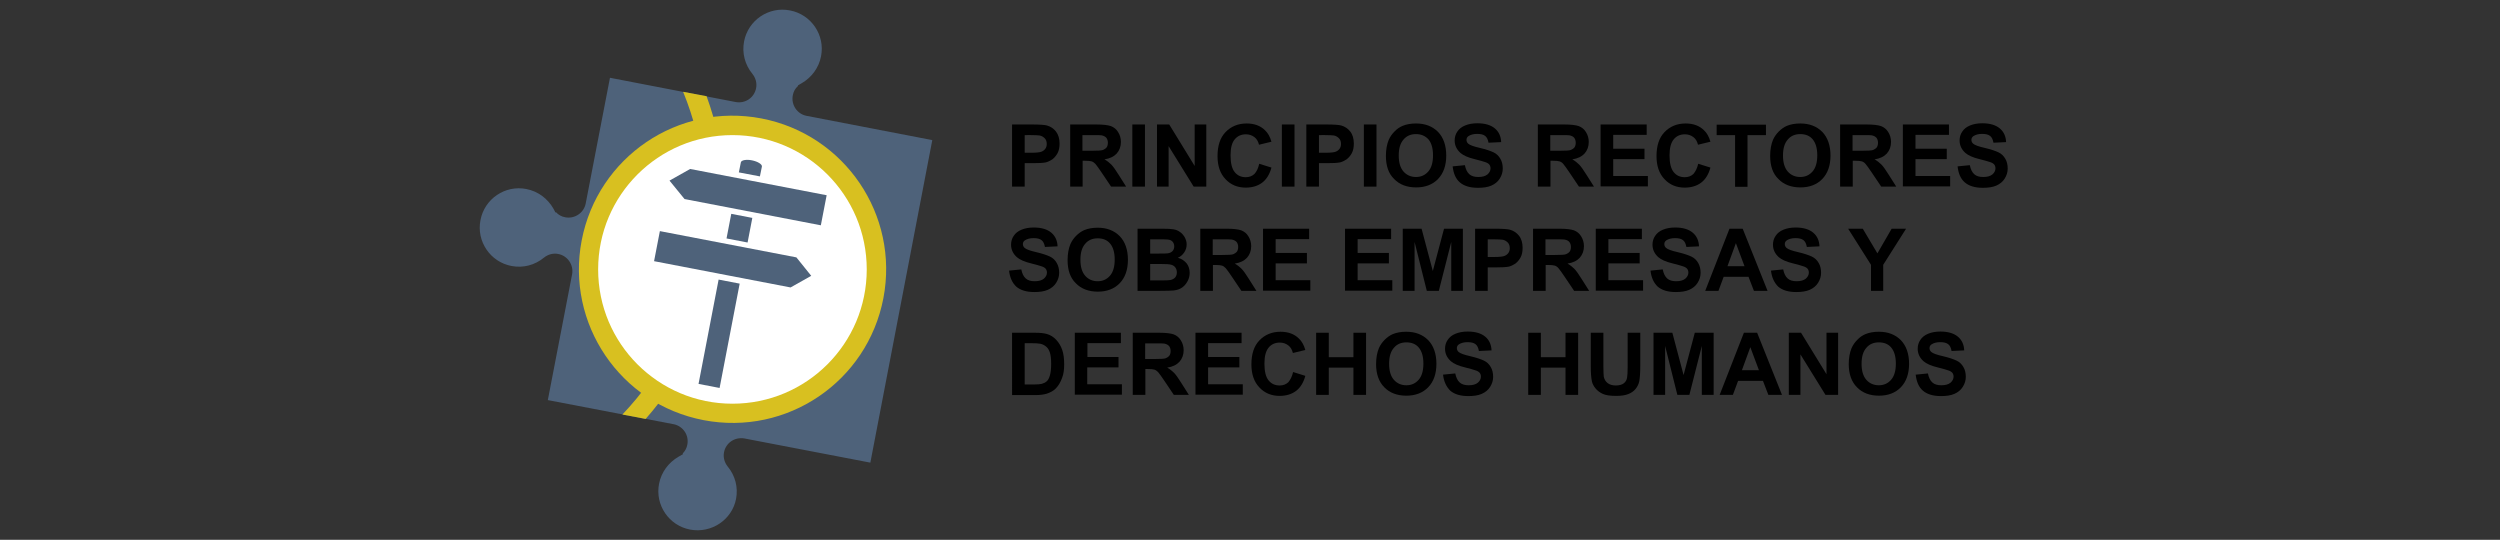
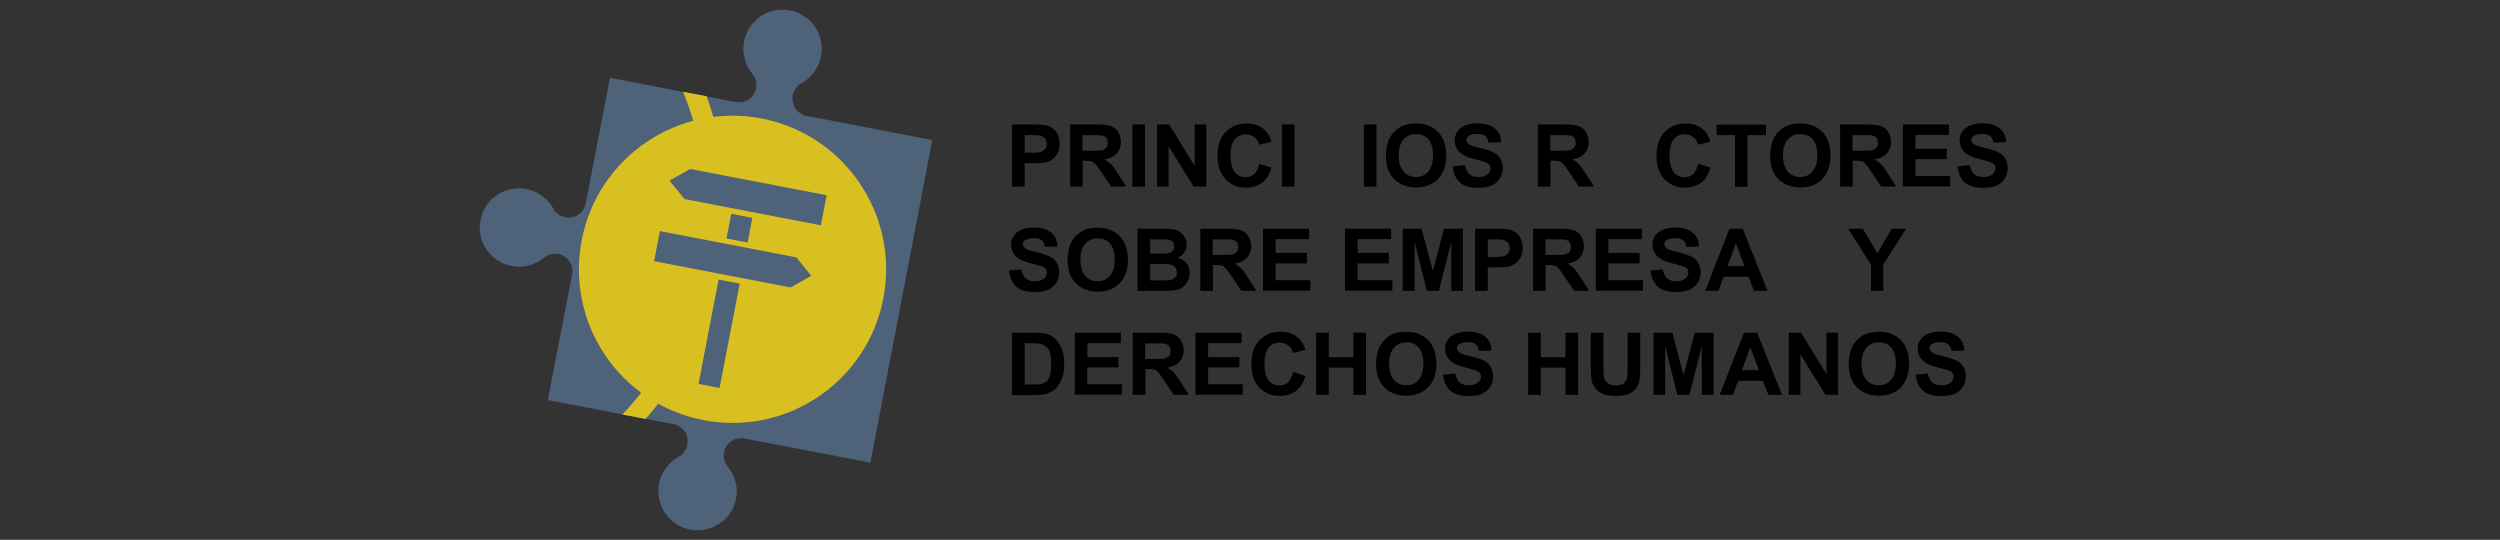
<svg xmlns="http://www.w3.org/2000/svg" version="1.1" id="Capa_1" x="0px" y="0px" viewBox="0 0 1247.2 269.3" style="enable-background:new 0 0 1247.2 269.3;" xml:space="preserve">
  <rect x="0" y="0" width="1247.2" height="269.3" fill="#333333" stroke="none" />
  <style type="text/css">
	.st0{enable-background:new    ;}
	.st1{fill:#4E627A;}
	.st2{fill:#D8C020;}
	.st3{fill:#FFFFFF;}
</style>
  <g>
    <g>
      <g>
        <g class="st0">
          <path d="M504.9,93.1v-31h10c3.8,0,6.3,0.2,7.4,0.5c1.8,0.5,3.3,1.5,4.5,3c1.2,1.6,1.8,3.6,1.8,6c0,1.9-0.3,3.5-1,4.8      c-0.7,1.3-1.6,2.3-2.6,3.1c-1.1,0.7-2.1,1.2-3.2,1.5c-1.5,0.3-3.7,0.4-6.5,0.4h-4.1v11.7H504.9z M511.2,67.4v8.8h3.4      c2.5,0,4.1-0.2,4.9-0.5c0.8-0.3,1.5-0.8,2-1.5c0.5-0.7,0.7-1.5,0.7-2.4c0-1.1-0.3-2.1-1-2.8c-0.7-0.7-1.5-1.2-2.5-1.4      c-0.7-0.1-2.2-0.2-4.5-0.2H511.2z" />
          <path d="M533.9,93.1v-31H547c3.3,0,5.7,0.3,7.2,0.8c1.5,0.6,2.7,1.5,3.6,3c0.9,1.4,1.4,3.1,1.4,4.9c0,2.3-0.7,4.2-2.1,5.8      c-1.4,1.5-3.4,2.5-6.1,2.9c1.4,0.8,2.5,1.7,3.4,2.6c0.9,0.9,2.1,2.6,3.6,5l3.8,6h-7.5l-4.5-6.7c-1.6-2.4-2.7-3.9-3.3-4.6      c-0.6-0.6-1.2-1.1-1.9-1.3s-1.7-0.3-3.2-0.3h-1.3v12.9H533.9z M540.1,75.2h4.6c3,0,4.9-0.1,5.6-0.4c0.7-0.3,1.3-0.7,1.8-1.3      c0.4-0.6,0.6-1.4,0.6-2.3c0-1-0.3-1.9-0.8-2.5c-0.6-0.6-1.3-1-2.4-1.2c-0.5-0.1-2-0.1-4.6-0.1h-4.9V75.2z" />
          <path d="M564.9,93.1v-31h6.3v31H564.9z" />
          <path d="M577.2,93.1v-31h6.1L596,82.8V62.1h5.8v31h-6.3L583,72.9v20.2H577.2z" />
          <path d="M628.2,81.7l6.1,1.9c-0.9,3.4-2.5,5.9-4.6,7.5s-4.9,2.5-8.2,2.5c-4.1,0-7.5-1.4-10.1-4.2c-2.7-2.8-4-6.7-4-11.5      c0-5.2,1.3-9.2,4-12s6.2-4.3,10.5-4.3c3.8,0,6.9,1.1,9.2,3.4c1.4,1.3,2.5,3.2,3.2,5.7l-6.2,1.5c-0.4-1.6-1.1-2.9-2.3-3.8      c-1.2-0.9-2.6-1.4-4.2-1.4c-2.3,0-4.2,0.8-5.6,2.5c-1.4,1.6-2.1,4.3-2.1,8c0,3.9,0.7,6.7,2.1,8.4c1.4,1.7,3.2,2.5,5.5,2.5      c1.7,0,3.1-0.5,4.3-1.6C626.9,85.6,627.7,84,628.2,81.7z" />
          <path d="M639.5,93.1v-31h6.3v31H639.5z" />
-           <path d="M651.7,93.1v-31h10c3.8,0,6.3,0.2,7.4,0.5c1.8,0.5,3.3,1.5,4.5,3s1.8,3.6,1.8,6c0,1.9-0.3,3.5-1,4.8      c-0.7,1.3-1.6,2.3-2.6,3.1c-1.1,0.7-2.1,1.2-3.2,1.5c-1.5,0.3-3.7,0.4-6.5,0.4H658v11.7H651.7z M658,67.4v8.8h3.4      c2.5,0,4.1-0.2,4.9-0.5c0.8-0.3,1.5-0.8,2-1.5c0.5-0.7,0.7-1.5,0.7-2.4c0-1.1-0.3-2.1-1-2.8c-0.7-0.7-1.5-1.2-2.5-1.4      c-0.7-0.1-2.2-0.2-4.5-0.2H658z" />
          <path d="M680.4,93.1v-31h6.3v31H680.4z" />
          <path d="M691.4,77.8c0-3.2,0.5-5.8,1.4-8c0.7-1.6,1.7-3,2.9-4.2c1.2-1.3,2.6-2.2,4-2.8c1.9-0.8,4.2-1.2,6.7-1.2      c4.6,0,8.2,1.4,11,4.2c2.7,2.8,4.1,6.8,4.1,11.8c0,5-1.4,8.9-4.1,11.7s-6.4,4.2-10.9,4.2c-4.6,0-8.3-1.4-11-4.2      C692.7,86.6,691.4,82.7,691.4,77.8z M697.8,77.6c0,3.5,0.8,6.2,2.4,8c1.6,1.8,3.7,2.7,6.2,2.7c2.5,0,4.5-0.9,6.1-2.7      c1.6-1.8,2.4-4.5,2.4-8.1c0-3.6-0.8-6.2-2.3-8c-1.6-1.7-3.6-2.6-6.2-2.6s-4.7,0.9-6.2,2.7C698.6,71.4,697.8,74,697.8,77.6z" />
          <path d="M724.7,83l6.1-0.6c0.4,2,1.1,3.5,2.2,4.5c1.1,1,2.6,1.4,4.5,1.4c2,0,3.5-0.4,4.6-1.3c1-0.9,1.5-1.9,1.5-3      c0-0.7-0.2-1.4-0.6-1.9s-1.2-1-2.3-1.3c-0.7-0.3-2.4-0.7-5-1.4c-3.4-0.8-5.7-1.9-7.1-3.1c-1.9-1.7-2.9-3.8-2.9-6.2      c0-1.6,0.4-3.1,1.3-4.4c0.9-1.4,2.2-2.4,3.9-3.1c1.7-0.7,3.7-1.1,6.1-1.1c3.9,0,6.8,0.9,8.8,2.6c2,1.7,3,4,3.1,6.8l-6.3,0.3      c-0.3-1.6-0.8-2.7-1.7-3.4c-0.9-0.7-2.2-1-4-1c-1.8,0-3.2,0.4-4.3,1.1c-0.7,0.5-1,1.1-1,1.9c0,0.7,0.3,1.4,0.9,1.9      c0.8,0.7,2.7,1.4,5.8,2.1c3,0.7,5.3,1.5,6.8,2.2s2.6,1.8,3.4,3.2c0.8,1.3,1.2,3,1.2,4.9c0,1.8-0.5,3.4-1.5,5      c-1,1.6-2.4,2.7-4.2,3.5c-1.8,0.8-4.1,1.1-6.7,1.1c-3.9,0-6.9-0.9-9-2.7S725.1,86.5,724.7,83z" />
          <path d="M767.2,93.1v-31h13.2c3.3,0,5.7,0.3,7.2,0.8c1.5,0.6,2.7,1.5,3.6,3c0.9,1.4,1.4,3.1,1.4,4.9c0,2.3-0.7,4.2-2.1,5.8      c-1.4,1.5-3.4,2.5-6.1,2.9c1.4,0.8,2.5,1.7,3.4,2.6c0.9,0.9,2.1,2.6,3.6,5l3.8,6h-7.5l-4.5-6.7c-1.6-2.4-2.7-3.9-3.3-4.6      s-1.2-1.1-1.9-1.3s-1.7-0.3-3.2-0.3h-1.3v12.9H767.2z M773.5,75.2h4.6c3,0,4.9-0.1,5.6-0.4c0.7-0.3,1.3-0.7,1.8-1.3      c0.4-0.6,0.6-1.4,0.6-2.3c0-1-0.3-1.9-0.8-2.5s-1.3-1-2.4-1.2c-0.5-0.1-2-0.1-4.6-0.1h-4.9V75.2z" />
-           <path d="M798.5,93.1v-31h23v5.2h-16.7v6.9h15.6v5.2h-15.6v8.4h17.3v5.2H798.5z" />
          <path d="M847.2,81.7l6.1,1.9c-0.9,3.4-2.5,5.9-4.6,7.5s-4.9,2.5-8.2,2.5c-4.1,0-7.5-1.4-10.1-4.2c-2.7-2.8-4-6.7-4-11.5      c0-5.2,1.3-9.2,4-12s6.2-4.3,10.5-4.3c3.8,0,6.9,1.1,9.2,3.4c1.4,1.3,2.5,3.2,3.2,5.7l-6.2,1.5c-0.4-1.6-1.1-2.9-2.3-3.8      c-1.2-0.9-2.6-1.4-4.2-1.4c-2.3,0-4.2,0.8-5.6,2.5s-2.1,4.3-2.1,8c0,3.9,0.7,6.7,2.1,8.4c1.4,1.7,3.2,2.5,5.5,2.5      c1.7,0,3.1-0.5,4.3-1.6C845.8,85.6,846.7,84,847.2,81.7z" />
          <path d="M865.6,93.1V67.4h-9.2v-5.2h24.6v5.2h-9.2v25.8H865.6z" />
          <path d="M883.1,77.8c0-3.2,0.5-5.8,1.4-8c0.7-1.6,1.7-3,2.9-4.2s2.6-2.2,4-2.8c1.9-0.8,4.2-1.2,6.7-1.2c4.6,0,8.2,1.4,11,4.2      c2.7,2.8,4.1,6.8,4.1,11.8c0,5-1.4,8.9-4.1,11.7s-6.4,4.2-10.9,4.2c-4.6,0-8.3-1.4-11-4.2C884.4,86.6,883.1,82.7,883.1,77.8z       M889.5,77.6c0,3.5,0.8,6.2,2.4,8c1.6,1.8,3.7,2.7,6.2,2.7c2.5,0,4.5-0.9,6.1-2.7c1.6-1.8,2.4-4.5,2.4-8.1c0-3.6-0.8-6.2-2.3-8      s-3.6-2.6-6.2-2.6c-2.6,0-4.7,0.9-6.2,2.7C890.3,71.4,889.5,74,889.5,77.6z" />
          <path d="M918,93.1v-31h13.2c3.3,0,5.7,0.3,7.2,0.8c1.5,0.6,2.7,1.5,3.6,3c0.9,1.4,1.4,3.1,1.4,4.9c0,2.3-0.7,4.2-2.1,5.8      c-1.4,1.5-3.4,2.5-6.1,2.9c1.4,0.8,2.5,1.7,3.4,2.6c0.9,0.9,2.1,2.6,3.6,5l3.8,6h-7.5l-4.5-6.7c-1.6-2.4-2.7-3.9-3.3-4.6      s-1.2-1.1-1.9-1.3c-0.7-0.2-1.7-0.3-3.2-0.3h-1.3v12.9H918z M924.3,75.2h4.6c3,0,4.9-0.1,5.6-0.4c0.7-0.3,1.3-0.7,1.8-1.3      c0.4-0.6,0.6-1.4,0.6-2.3c0-1-0.3-1.9-0.8-2.5c-0.6-0.6-1.3-1-2.4-1.2c-0.5-0.1-2-0.1-4.6-0.1h-4.9V75.2z" />
          <path d="M949.3,93.1v-31h23v5.2h-16.7v6.9h15.6v5.2h-15.6v8.4h17.3v5.2H949.3z" />
          <path d="M976.6,83l6.1-0.6c0.4,2,1.1,3.5,2.2,4.5c1.1,1,2.6,1.4,4.5,1.4c2,0,3.5-0.4,4.6-1.3c1-0.9,1.5-1.9,1.5-3      c0-0.7-0.2-1.4-0.6-1.9s-1.2-1-2.3-1.3c-0.7-0.3-2.4-0.7-5-1.4c-3.4-0.8-5.7-1.9-7.1-3.1c-1.9-1.7-2.9-3.8-2.9-6.2      c0-1.6,0.4-3.1,1.3-4.4c0.9-1.4,2.2-2.4,3.9-3.1s3.7-1.1,6.1-1.1c3.9,0,6.8,0.9,8.8,2.6c2,1.7,3,4,3.1,6.8l-6.3,0.3      c-0.3-1.6-0.8-2.7-1.7-3.4c-0.9-0.7-2.2-1-4-1c-1.8,0-3.2,0.4-4.3,1.1c-0.7,0.5-1,1.1-1,1.9c0,0.7,0.3,1.4,0.9,1.9      c0.8,0.7,2.7,1.4,5.8,2.1c3,0.7,5.3,1.5,6.8,2.2s2.6,1.8,3.4,3.2c0.8,1.3,1.2,3,1.2,4.9c0,1.8-0.5,3.4-1.5,5      c-1,1.6-2.4,2.7-4.2,3.5c-1.8,0.8-4.1,1.1-6.7,1.1c-3.9,0-6.9-0.9-9-2.7S977,86.5,976.6,83z" />
        </g>
        <g class="st0">
          <path d="M503.4,135l6.1-0.6c0.4,2,1.1,3.5,2.2,4.5c1.1,1,2.6,1.4,4.5,1.4c2,0,3.5-0.4,4.6-1.3c1-0.9,1.5-1.9,1.5-3      c0-0.7-0.2-1.4-0.6-1.9c-0.4-0.5-1.2-1-2.3-1.3c-0.7-0.3-2.4-0.7-5-1.4c-3.4-0.8-5.7-1.9-7.1-3.1c-1.9-1.7-2.9-3.8-2.9-6.2      c0-1.6,0.4-3.1,1.3-4.4c0.9-1.4,2.2-2.4,3.9-3.1s3.7-1.1,6.1-1.1c3.9,0,6.8,0.9,8.8,2.6c2,1.7,3,4,3.1,6.8l-6.3,0.3      c-0.3-1.6-0.8-2.7-1.7-3.4c-0.9-0.7-2.2-1-4-1c-1.8,0-3.2,0.4-4.3,1.1c-0.7,0.5-1,1.1-1,1.9c0,0.7,0.3,1.4,0.9,1.9      c0.8,0.7,2.7,1.4,5.8,2.1c3,0.7,5.3,1.5,6.8,2.2s2.6,1.8,3.4,3.2s1.2,3,1.2,4.9c0,1.8-0.5,3.4-1.5,5c-1,1.6-2.4,2.7-4.2,3.5      c-1.8,0.8-4.1,1.1-6.7,1.1c-3.9,0-6.9-0.9-9-2.7C505,141.1,503.8,138.5,503.4,135z" />
          <path d="M532.6,129.8c0-3.2,0.5-5.8,1.4-8c0.7-1.6,1.7-3,2.9-4.2s2.6-2.2,4-2.8c1.9-0.8,4.2-1.2,6.7-1.2c4.6,0,8.2,1.4,11,4.2      c2.7,2.8,4.1,6.8,4.1,11.8c0,5-1.4,8.9-4.1,11.7c-2.7,2.8-6.4,4.2-10.9,4.2c-4.6,0-8.3-1.4-11-4.2      C533.9,138.6,532.6,134.7,532.6,129.8z M539,129.6c0,3.5,0.8,6.2,2.4,8c1.6,1.8,3.7,2.7,6.2,2.7c2.5,0,4.5-0.9,6.1-2.7      c1.6-1.8,2.4-4.5,2.4-8.1c0-3.6-0.8-6.2-2.3-8s-3.6-2.6-6.2-2.6c-2.6,0-4.7,0.9-6.2,2.7C539.8,123.4,539,126,539,129.6z" />
          <path d="M567.5,114.1h12.4c2.5,0,4.3,0.1,5.5,0.3c1.2,0.2,2.3,0.6,3.2,1.3c1,0.6,1.7,1.5,2.4,2.6c0.6,1.1,1,2.3,1,3.6      c0,1.5-0.4,2.8-1.2,4c-0.8,1.2-1.8,2.1-3.2,2.7c1.9,0.5,3.3,1.5,4.4,2.8c1,1.3,1.5,2.9,1.5,4.7c0,1.4-0.3,2.8-1,4.1      c-0.7,1.3-1.6,2.4-2.7,3.2c-1.1,0.8-2.5,1.3-4.2,1.5c-1,0.1-3.6,0.2-7.5,0.2h-10.6V114.1z M573.8,119.3v7.2h4.1      c2.4,0,4,0,4.5-0.1c1.1-0.1,1.9-0.5,2.5-1.1s0.9-1.4,0.9-2.4c0-1-0.3-1.7-0.8-2.3c-0.5-0.6-1.3-1-2.4-1.1      c-0.6-0.1-2.4-0.1-5.3-0.1H573.8z M573.8,131.6v8.3h5.8c2.3,0,3.7-0.1,4.3-0.2c0.9-0.2,1.7-0.6,2.3-1.2c0.6-0.7,0.9-1.5,0.9-2.6      c0-0.9-0.2-1.7-0.7-2.4s-1.1-1.1-2-1.4c-0.9-0.3-2.7-0.4-5.6-0.4H573.8z" />
          <path d="M598.8,145.1v-31H612c3.3,0,5.7,0.3,7.2,0.8c1.5,0.6,2.7,1.5,3.6,3c0.9,1.4,1.4,3.1,1.4,4.9c0,2.3-0.7,4.2-2.1,5.8      c-1.4,1.5-3.4,2.5-6.1,2.9c1.4,0.8,2.5,1.7,3.4,2.6c0.9,0.9,2.1,2.6,3.6,5l3.8,6h-7.5l-4.5-6.7c-1.6-2.4-2.7-3.9-3.3-4.6      c-0.6-0.6-1.2-1.1-1.9-1.3s-1.7-0.3-3.2-0.3h-1.3v12.9H598.8z M605.1,127.2h4.6c3,0,4.9-0.1,5.6-0.4c0.7-0.3,1.3-0.7,1.8-1.3      c0.4-0.6,0.6-1.4,0.6-2.3c0-1-0.3-1.9-0.8-2.5c-0.6-0.6-1.3-1-2.4-1.2c-0.5-0.1-2-0.1-4.6-0.1h-4.9V127.2z" />
          <path d="M630.1,145.1v-31h23v5.2h-16.7v6.9h15.6v5.2h-15.6v8.4h17.3v5.2H630.1z" />
          <path d="M671,145.1v-31h23v5.2h-16.7v6.9h15.6v5.2h-15.6v8.4h17.3v5.2H671z" />
          <path d="M699.8,145.1v-31h9.4l5.6,21.1l5.6-21.1h9.4v31h-5.8v-24.4l-6.2,24.4h-6l-6.1-24.4v24.4H699.8z" />
          <path d="M735.9,145.1v-31h10c3.8,0,6.3,0.2,7.4,0.5c1.8,0.5,3.3,1.5,4.5,3s1.8,3.6,1.8,6c0,1.9-0.3,3.5-1,4.8      c-0.7,1.3-1.6,2.3-2.6,3.1c-1.1,0.7-2.1,1.2-3.2,1.5c-1.5,0.3-3.7,0.4-6.5,0.4h-4.1v11.7H735.9z M742.2,119.4v8.8h3.4      c2.5,0,4.1-0.2,4.9-0.5c0.8-0.3,1.5-0.8,2-1.5c0.5-0.7,0.7-1.5,0.7-2.4c0-1.1-0.3-2.1-1-2.8c-0.7-0.7-1.5-1.2-2.5-1.4      c-0.7-0.1-2.2-0.2-4.5-0.2H742.2z" />
          <path d="M764.8,145.1v-31H778c3.3,0,5.7,0.3,7.2,0.8c1.5,0.6,2.7,1.5,3.6,3c0.9,1.4,1.4,3.1,1.4,4.9c0,2.3-0.7,4.2-2.1,5.8      c-1.4,1.5-3.4,2.5-6.1,2.9c1.4,0.8,2.5,1.7,3.4,2.6c0.9,0.9,2.1,2.6,3.6,5l3.8,6h-7.5l-4.5-6.7c-1.6-2.4-2.7-3.9-3.3-4.6      s-1.2-1.1-1.9-1.3c-0.7-0.2-1.7-0.3-3.2-0.3h-1.3v12.9H764.8z M771.1,127.2h4.6c3,0,4.9-0.1,5.6-0.4c0.7-0.3,1.3-0.7,1.8-1.3      c0.4-0.6,0.6-1.4,0.6-2.3c0-1-0.3-1.9-0.8-2.5s-1.3-1-2.4-1.2c-0.5-0.1-2-0.1-4.6-0.1h-4.9V127.2z" />
          <path d="M796.1,145.1v-31h23v5.2h-16.7v6.9h15.6v5.2h-15.6v8.4h17.3v5.2H796.1z" />
          <path d="M823.4,135l6.1-0.6c0.4,2,1.1,3.5,2.2,4.5c1.1,1,2.6,1.4,4.5,1.4c2,0,3.5-0.4,4.6-1.3c1-0.9,1.5-1.9,1.5-3      c0-0.7-0.2-1.4-0.6-1.9c-0.4-0.5-1.2-1-2.3-1.3c-0.7-0.3-2.4-0.7-5-1.4c-3.4-0.8-5.7-1.9-7.1-3.1c-1.9-1.7-2.9-3.8-2.9-6.2      c0-1.6,0.4-3.1,1.3-4.4c0.9-1.4,2.2-2.4,3.9-3.1s3.7-1.1,6.1-1.1c3.9,0,6.8,0.9,8.8,2.6c2,1.7,3,4,3.1,6.8l-6.3,0.3      c-0.3-1.6-0.8-2.7-1.7-3.4c-0.9-0.7-2.2-1-4-1c-1.8,0-3.2,0.4-4.3,1.1c-0.7,0.5-1,1.1-1,1.9c0,0.7,0.3,1.4,0.9,1.9      c0.8,0.7,2.7,1.4,5.8,2.1c3,0.7,5.3,1.5,6.8,2.2s2.6,1.8,3.4,3.2s1.2,3,1.2,4.9c0,1.8-0.5,3.4-1.5,5c-1,1.6-2.4,2.7-4.2,3.5      s-4.1,1.1-6.7,1.1c-3.9,0-6.9-0.9-9-2.7C825,141.1,823.8,138.5,823.4,135z" />
          <path d="M881.8,145.1H875l-2.7-7h-12.4l-2.6,7h-6.6l12.1-31h6.6L881.8,145.1z M870.3,132.8l-4.3-11.5l-4.2,11.5H870.3z" />
-           <path d="M883.5,135l6.1-0.6c0.4,2,1.1,3.5,2.2,4.5c1.1,1,2.6,1.4,4.5,1.4c2,0,3.5-0.4,4.6-1.3c1-0.9,1.5-1.9,1.5-3      c0-0.7-0.2-1.4-0.6-1.9s-1.2-1-2.3-1.3c-0.7-0.3-2.4-0.7-5-1.4c-3.4-0.8-5.7-1.9-7.1-3.1c-1.9-1.7-2.9-3.8-2.9-6.2      c0-1.6,0.4-3.1,1.3-4.4c0.9-1.4,2.2-2.4,3.9-3.1s3.7-1.1,6.1-1.1c3.9,0,6.8,0.9,8.8,2.6c2,1.7,3,4,3.1,6.8l-6.3,0.3      c-0.3-1.6-0.8-2.7-1.7-3.4c-0.9-0.7-2.2-1-4-1c-1.8,0-3.2,0.4-4.3,1.1c-0.7,0.5-1,1.1-1,1.9c0,0.7,0.3,1.4,0.9,1.9      c0.8,0.7,2.7,1.4,5.8,2.1c3,0.7,5.3,1.5,6.8,2.2s2.6,1.8,3.4,3.2c0.8,1.3,1.2,3,1.2,4.9c0,1.8-0.5,3.4-1.5,5      c-1,1.6-2.4,2.7-4.2,3.5c-1.8,0.8-4.1,1.1-6.7,1.1c-3.9,0-6.9-0.9-9-2.7C885.2,141.1,883.9,138.5,883.5,135z" />
          <path d="M933.4,145.1v-13l-11.4-18h7.3l7.3,12.3l7.1-12.3h7.2l-11.4,18v13H933.4z" />
        </g>
        <g class="st0">
          <path d="M504.9,166h11.4c2.6,0,4.5,0.2,5.9,0.6c1.8,0.5,3.4,1.5,4.7,2.9c1.3,1.4,2.3,3,3,5s1,4.4,1,7.3c0,2.6-0.3,4.8-1,6.6      c-0.8,2.3-1.9,4.1-3.3,5.5c-1.1,1.1-2.6,1.9-4.4,2.5c-1.4,0.4-3.2,0.7-5.5,0.7h-11.8V166z M511.2,171.3v20.5h4.7      c1.7,0,3-0.1,3.8-0.3c1-0.3,1.9-0.7,2.5-1.3c0.7-0.6,1.2-1.6,1.6-3c0.4-1.4,0.6-3.3,0.6-5.7s-0.2-4.2-0.6-5.5      c-0.4-1.3-1-2.3-1.8-3s-1.7-1.2-2.9-1.5c-0.9-0.2-2.6-0.3-5.1-0.3H511.2z" />
          <path d="M536.2,197v-31h23v5.2h-16.7v6.9H558v5.2h-15.6v8.4h17.3v5.2H536.2z" />
          <path d="M565.1,197v-31h13.2c3.3,0,5.7,0.3,7.2,0.8c1.5,0.6,2.7,1.5,3.6,3c0.9,1.4,1.4,3.1,1.4,4.9c0,2.3-0.7,4.2-2.1,5.8      c-1.4,1.5-3.4,2.5-6.1,2.9c1.4,0.8,2.5,1.7,3.4,2.6c0.9,0.9,2.1,2.6,3.6,5l3.8,6h-7.5l-4.5-6.7c-1.6-2.4-2.7-3.9-3.3-4.6      c-0.6-0.6-1.2-1.1-1.9-1.3s-1.7-0.3-3.2-0.3h-1.3V197H565.1z M571.4,179.1h4.6c3,0,4.9-0.1,5.6-0.4c0.7-0.3,1.3-0.7,1.8-1.3      c0.4-0.6,0.6-1.4,0.6-2.3c0-1-0.3-1.9-0.8-2.5c-0.6-0.6-1.3-1-2.4-1.2c-0.5-0.1-2-0.1-4.6-0.1h-4.9V179.1z" />
          <path d="M596.4,197v-31h23v5.2h-16.7v6.9h15.6v5.2h-15.6v8.4H620v5.2H596.4z" />
          <path d="M645.1,185.6l6.1,1.9c-0.9,3.4-2.5,5.9-4.6,7.5s-4.9,2.5-8.2,2.5c-4.1,0-7.5-1.4-10.1-4.2c-2.7-2.8-4-6.7-4-11.5      c0-5.2,1.3-9.2,4-12s6.2-4.3,10.5-4.3c3.8,0,6.9,1.1,9.2,3.4c1.4,1.3,2.5,3.2,3.2,5.7l-6.2,1.5c-0.4-1.6-1.1-2.9-2.3-3.8      c-1.2-0.9-2.6-1.4-4.2-1.4c-2.3,0-4.2,0.8-5.6,2.5s-2.1,4.3-2.1,8c0,3.9,0.7,6.7,2.1,8.4c1.4,1.7,3.2,2.5,5.5,2.5      c1.7,0,3.1-0.5,4.3-1.6C643.7,189.5,644.6,187.9,645.1,185.6z" />
          <path d="M656.6,197v-31h6.3v12.2h12.3V166h6.3v31h-6.3v-13.6h-12.3V197H656.6z" />
          <path d="M686.5,181.7c0-3.2,0.5-5.8,1.4-8c0.7-1.6,1.7-3,2.9-4.2s2.6-2.2,4-2.8c1.9-0.8,4.2-1.2,6.7-1.2c4.6,0,8.2,1.4,11,4.2      c2.7,2.8,4.1,6.8,4.1,11.8c0,5-1.4,8.9-4.1,11.7c-2.7,2.8-6.4,4.2-10.9,4.2c-4.6,0-8.3-1.4-11-4.2      C687.9,190.5,686.5,186.6,686.5,181.7z M693,181.5c0,3.5,0.8,6.2,2.4,8c1.6,1.8,3.7,2.7,6.2,2.7c2.5,0,4.5-0.9,6.1-2.7      c1.6-1.8,2.4-4.5,2.4-8.1c0-3.6-0.8-6.2-2.3-8s-3.6-2.6-6.2-2.6c-2.6,0-4.7,0.9-6.2,2.7C693.8,175.3,693,177.9,693,181.5z" />
          <path d="M719.9,186.9l6.1-0.6c0.4,2,1.1,3.5,2.2,4.5c1.1,1,2.6,1.4,4.5,1.4c2,0,3.5-0.4,4.6-1.3c1-0.9,1.5-1.9,1.5-3      c0-0.7-0.2-1.4-0.6-1.9c-0.4-0.5-1.2-1-2.3-1.3c-0.7-0.3-2.4-0.7-5-1.4c-3.4-0.8-5.7-1.9-7.1-3.1c-1.9-1.7-2.9-3.8-2.9-6.2      c0-1.6,0.4-3.1,1.3-4.4c0.9-1.4,2.2-2.4,3.9-3.1c1.7-0.7,3.7-1.1,6.1-1.1c3.9,0,6.8,0.9,8.8,2.6c2,1.7,3,4,3.1,6.8l-6.3,0.3      c-0.3-1.6-0.8-2.7-1.7-3.4c-0.9-0.7-2.2-1-4-1c-1.8,0-3.2,0.4-4.3,1.1c-0.7,0.5-1,1.1-1,1.9c0,0.7,0.3,1.4,0.9,1.9      c0.8,0.7,2.7,1.4,5.8,2.1c3,0.7,5.3,1.5,6.8,2.2s2.6,1.8,3.4,3.2c0.8,1.3,1.2,3,1.2,4.9c0,1.8-0.5,3.4-1.5,5      c-1,1.6-2.4,2.7-4.2,3.5s-4.1,1.1-6.7,1.1c-3.9,0-6.9-0.9-9-2.7C721.6,193,720.3,190.4,719.9,186.9z" />
          <path d="M762.4,197v-31h6.3v12.2h12.3V166h6.3v31h-6.3v-13.6h-12.3V197H762.4z" />
          <path d="M793.6,166h6.3v16.8c0,2.7,0.1,4.4,0.2,5.2c0.3,1.3,0.9,2.3,1.9,3.1c1,0.8,2.4,1.2,4.1,1.2c1.8,0,3.1-0.4,4-1.1      c0.9-0.7,1.4-1.6,1.6-2.7c0.2-1.1,0.3-2.8,0.3-5.3V166h6.3v16.3c0,3.7-0.2,6.4-0.5,7.9c-0.3,1.5-1,2.8-1.9,3.9      c-0.9,1.1-2.1,1.9-3.6,2.5s-3.5,0.9-6,0.9c-3,0-5.2-0.3-6.7-1c-1.5-0.7-2.7-1.6-3.6-2.7c-0.9-1.1-1.5-2.2-1.8-3.4      c-0.4-1.8-0.6-4.4-0.6-7.9V166z" />
          <path d="M824.9,197v-31h9.4l5.6,21.1l5.6-21.1h9.4v31H849v-24.4l-6.2,24.4h-6l-6.1-24.4V197H824.9z" />
          <path d="M889,197h-6.8l-2.7-7h-12.4l-2.6,7h-6.6l12.1-31h6.6L889,197z M877.5,184.7l-4.3-11.5l-4.2,11.5H877.5z" />
          <path d="M892.4,197v-31h6.1l12.7,20.7V166h5.8v31h-6.3l-12.5-20.2V197H892.4z" />
          <path d="M922.3,181.7c0-3.2,0.5-5.8,1.4-8c0.7-1.6,1.7-3,2.9-4.2c1.2-1.3,2.6-2.2,4-2.8c1.9-0.8,4.2-1.2,6.7-1.2      c4.6,0,8.2,1.4,11,4.2c2.7,2.8,4.1,6.8,4.1,11.8c0,5-1.4,8.9-4.1,11.7s-6.4,4.2-10.9,4.2c-4.6,0-8.3-1.4-11-4.2      C923.7,190.5,922.3,186.6,922.3,181.7z M928.7,181.5c0,3.5,0.8,6.2,2.4,8s3.7,2.7,6.2,2.7s4.5-0.9,6.1-2.7      c1.6-1.8,2.4-4.5,2.4-8.1c0-3.6-0.8-6.2-2.3-8s-3.6-2.6-6.2-2.6c-2.6,0-4.7,0.9-6.2,2.7C929.5,175.3,928.7,177.9,928.7,181.5z" />
          <path d="M955.7,186.9l6.1-0.6c0.4,2,1.1,3.5,2.2,4.5c1.1,1,2.6,1.4,4.5,1.4c2,0,3.5-0.4,4.6-1.3c1-0.9,1.5-1.9,1.5-3      c0-0.7-0.2-1.4-0.6-1.9s-1.2-1-2.3-1.3c-0.7-0.3-2.4-0.7-5-1.4c-3.4-0.8-5.7-1.9-7.1-3.1c-1.9-1.7-2.9-3.8-2.9-6.2      c0-1.6,0.4-3.1,1.3-4.4c0.9-1.4,2.2-2.4,3.9-3.1s3.7-1.1,6.1-1.1c3.9,0,6.8,0.9,8.8,2.6c2,1.7,3,4,3.1,6.8l-6.3,0.3      c-0.3-1.6-0.8-2.7-1.7-3.4c-0.9-0.7-2.2-1-4-1c-1.8,0-3.2,0.4-4.3,1.1c-0.7,0.5-1,1.1-1,1.9c0,0.7,0.3,1.4,0.9,1.9      c0.8,0.7,2.7,1.4,5.8,2.1c3,0.7,5.3,1.5,6.8,2.2s2.6,1.8,3.4,3.2c0.8,1.3,1.2,3,1.2,4.9c0,1.8-0.5,3.4-1.5,5      c-1,1.6-2.4,2.7-4.2,3.5c-1.8,0.8-4.1,1.1-6.7,1.1c-3.9,0-6.9-0.9-9-2.7S956.1,190.4,955.7,186.9z" />
        </g>
      </g>
    </g>
  </g>
  <g>
    <path class="st1" d="M344.3,264.2c-10.6-2-17.6-12.3-15.5-22.9c1.1-5.7,4.7-10.6,9.8-13.5l2.1-1.2l-0.1-0.4c1.2-1.2,2-2.7,2.3-4.4   c0.9-4.6-2-9-6.5-10.1l-63.1-12.1l12.1-62.7c0.9-4.7-2.2-9.3-6.9-10.2c-2.5-0.5-5.1,0.2-7.1,1.8c-4.6,3.8-10.4,5.3-16.2,4.2   c-10.6-2-17.6-12.3-15.5-22.9c2-10.6,12.3-17.6,22.9-15.5c5.7,1.1,10.6,4.7,13.5,9.8l1,1.9l0.3-0.1c1.2,1.3,2.8,2.2,4.6,2.5   c4.7,0.9,9.3-2.2,10.2-6.9l12.1-62.7L367,50.9c4.8,0.9,9.3-2.2,10.2-6.9c0.5-2.5-0.2-5.1-1.8-7.1c-3.8-4.6-5.3-10.5-4.2-16.2   c2-10.6,12.3-17.6,22.9-15.5c10.6,2,17.6,12.3,15.5,22.9c-1.1,5.7-4.7,10.6-9.8,13.5l-1.7,1v0.3c-1.4,1.2-2.3,2.9-2.6,4.7   c-0.9,4.7,2.2,9.3,6.9,10.2l62.7,12.1l-30.9,160.9l-63-12.1c-4.8-0.7-9.1,2.3-10,6.9c-0.5,2.5,0.2,5.1,1.8,7.1   c3.8,4.6,5.3,10.4,4.2,16.2C365.2,259.3,354.9,266.2,344.3,264.2z" />
    <path class="st2" d="M322.1,209c18.3-20.8,31.5-46.6,37.1-75.8c5.7-29.6,2.9-58.8-6.7-85.2l-11.7-2.2c10.7,26.2,14.2,55.7,8.5,85.5   c-5.7,29.5-19.6,55.3-38.8,75.5L322.1,209z" />
    <path class="st2" d="M379.9,59.1c-41.6-8-81.7,19.2-89.7,60.8s19.2,81.7,60.8,89.7s81.7-19.2,89.7-60.8S421.4,67.1,379.9,59.1z" />
-     <ellipse class="st3" cx="365.4" cy="134.4" rx="67" ry="67" />
    <rect x="362.5" y="108.4" transform="matrix(0.189 -0.982 0.982 0.189 187.489 454.446)" class="st1" width="12.5" height="10.7" />
-     <path class="st1" d="M380.1,83.1c0.2-1.1-2-2.5-4.9-3.1s-5.4-0.1-5.6,1l-1,5l10.5,2L380.1,83.1z" />
    <rect x="332.1" y="161.1" transform="matrix(0.189 -0.982 0.982 0.189 127.519 487.196)" class="st1" width="53" height="10.7" />
    <polygon class="st1" points="344.3,84.3 334,90.1 341.5,99.3 409.5,112.4 412.4,97.4  " />
    <polygon class="st1" points="329.2,115.3 326.3,130.3 394.4,143.4 404.7,137.6 397.3,128.4  " />
  </g>
</svg>